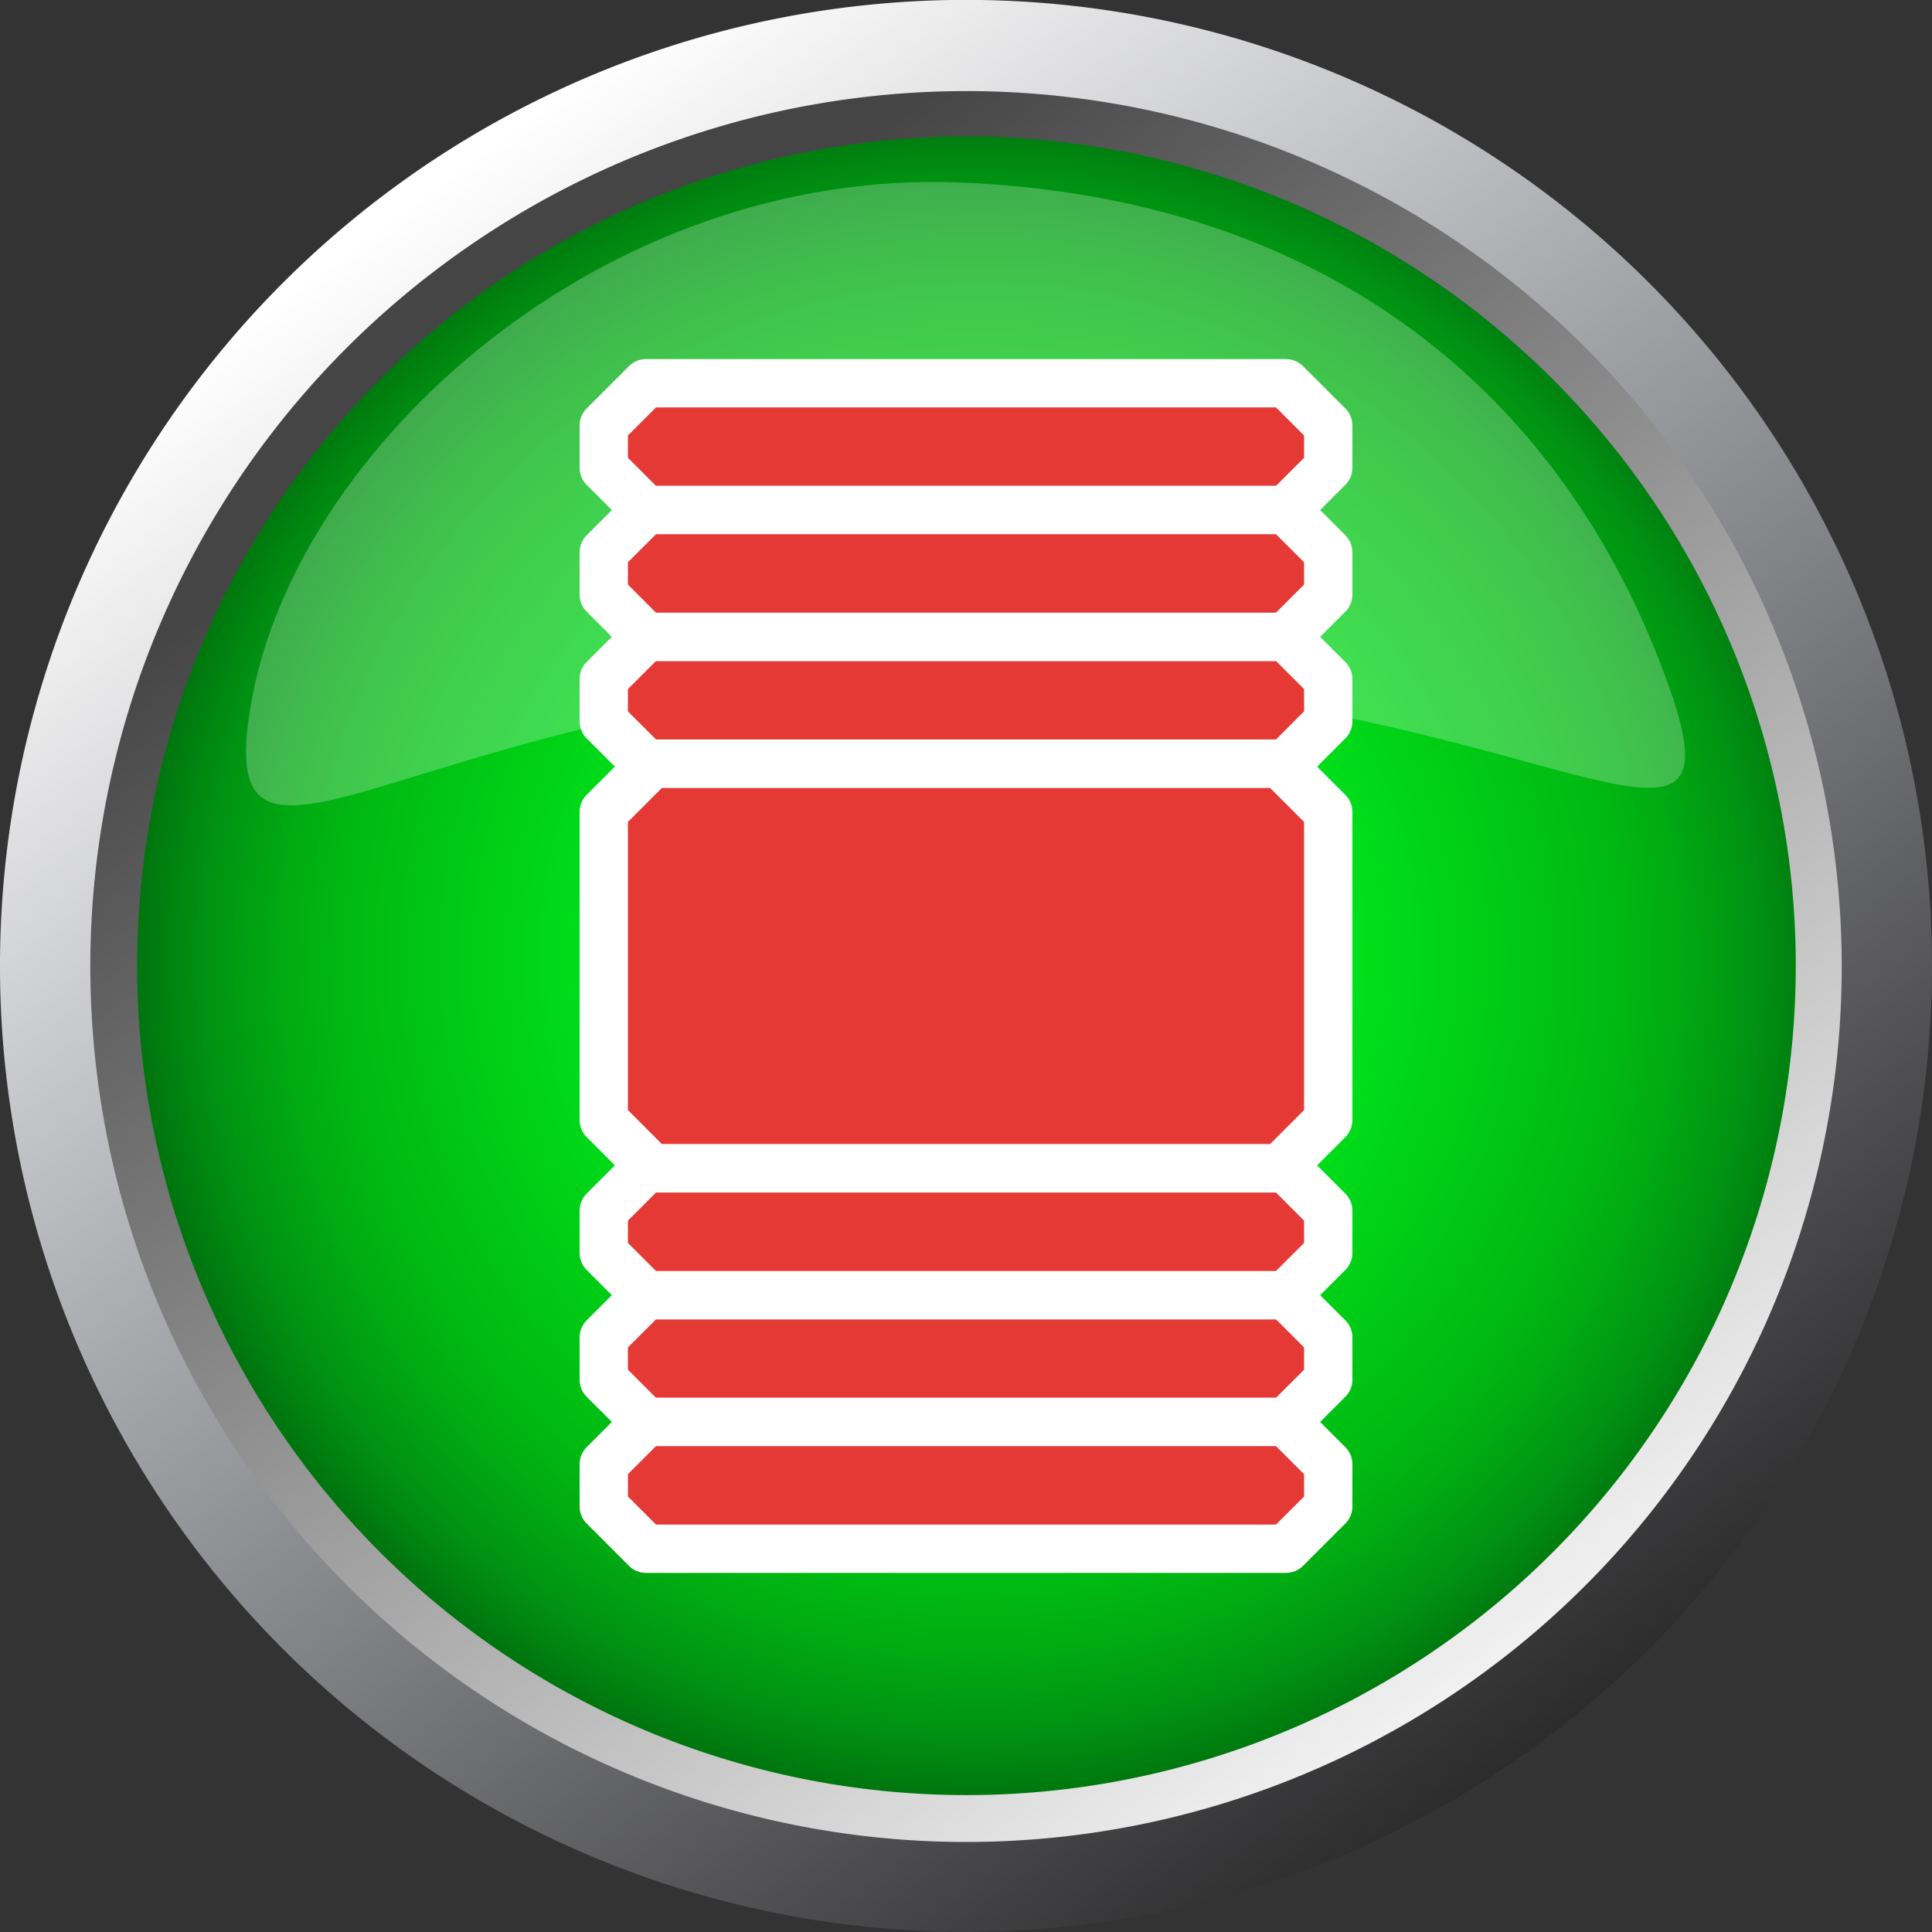
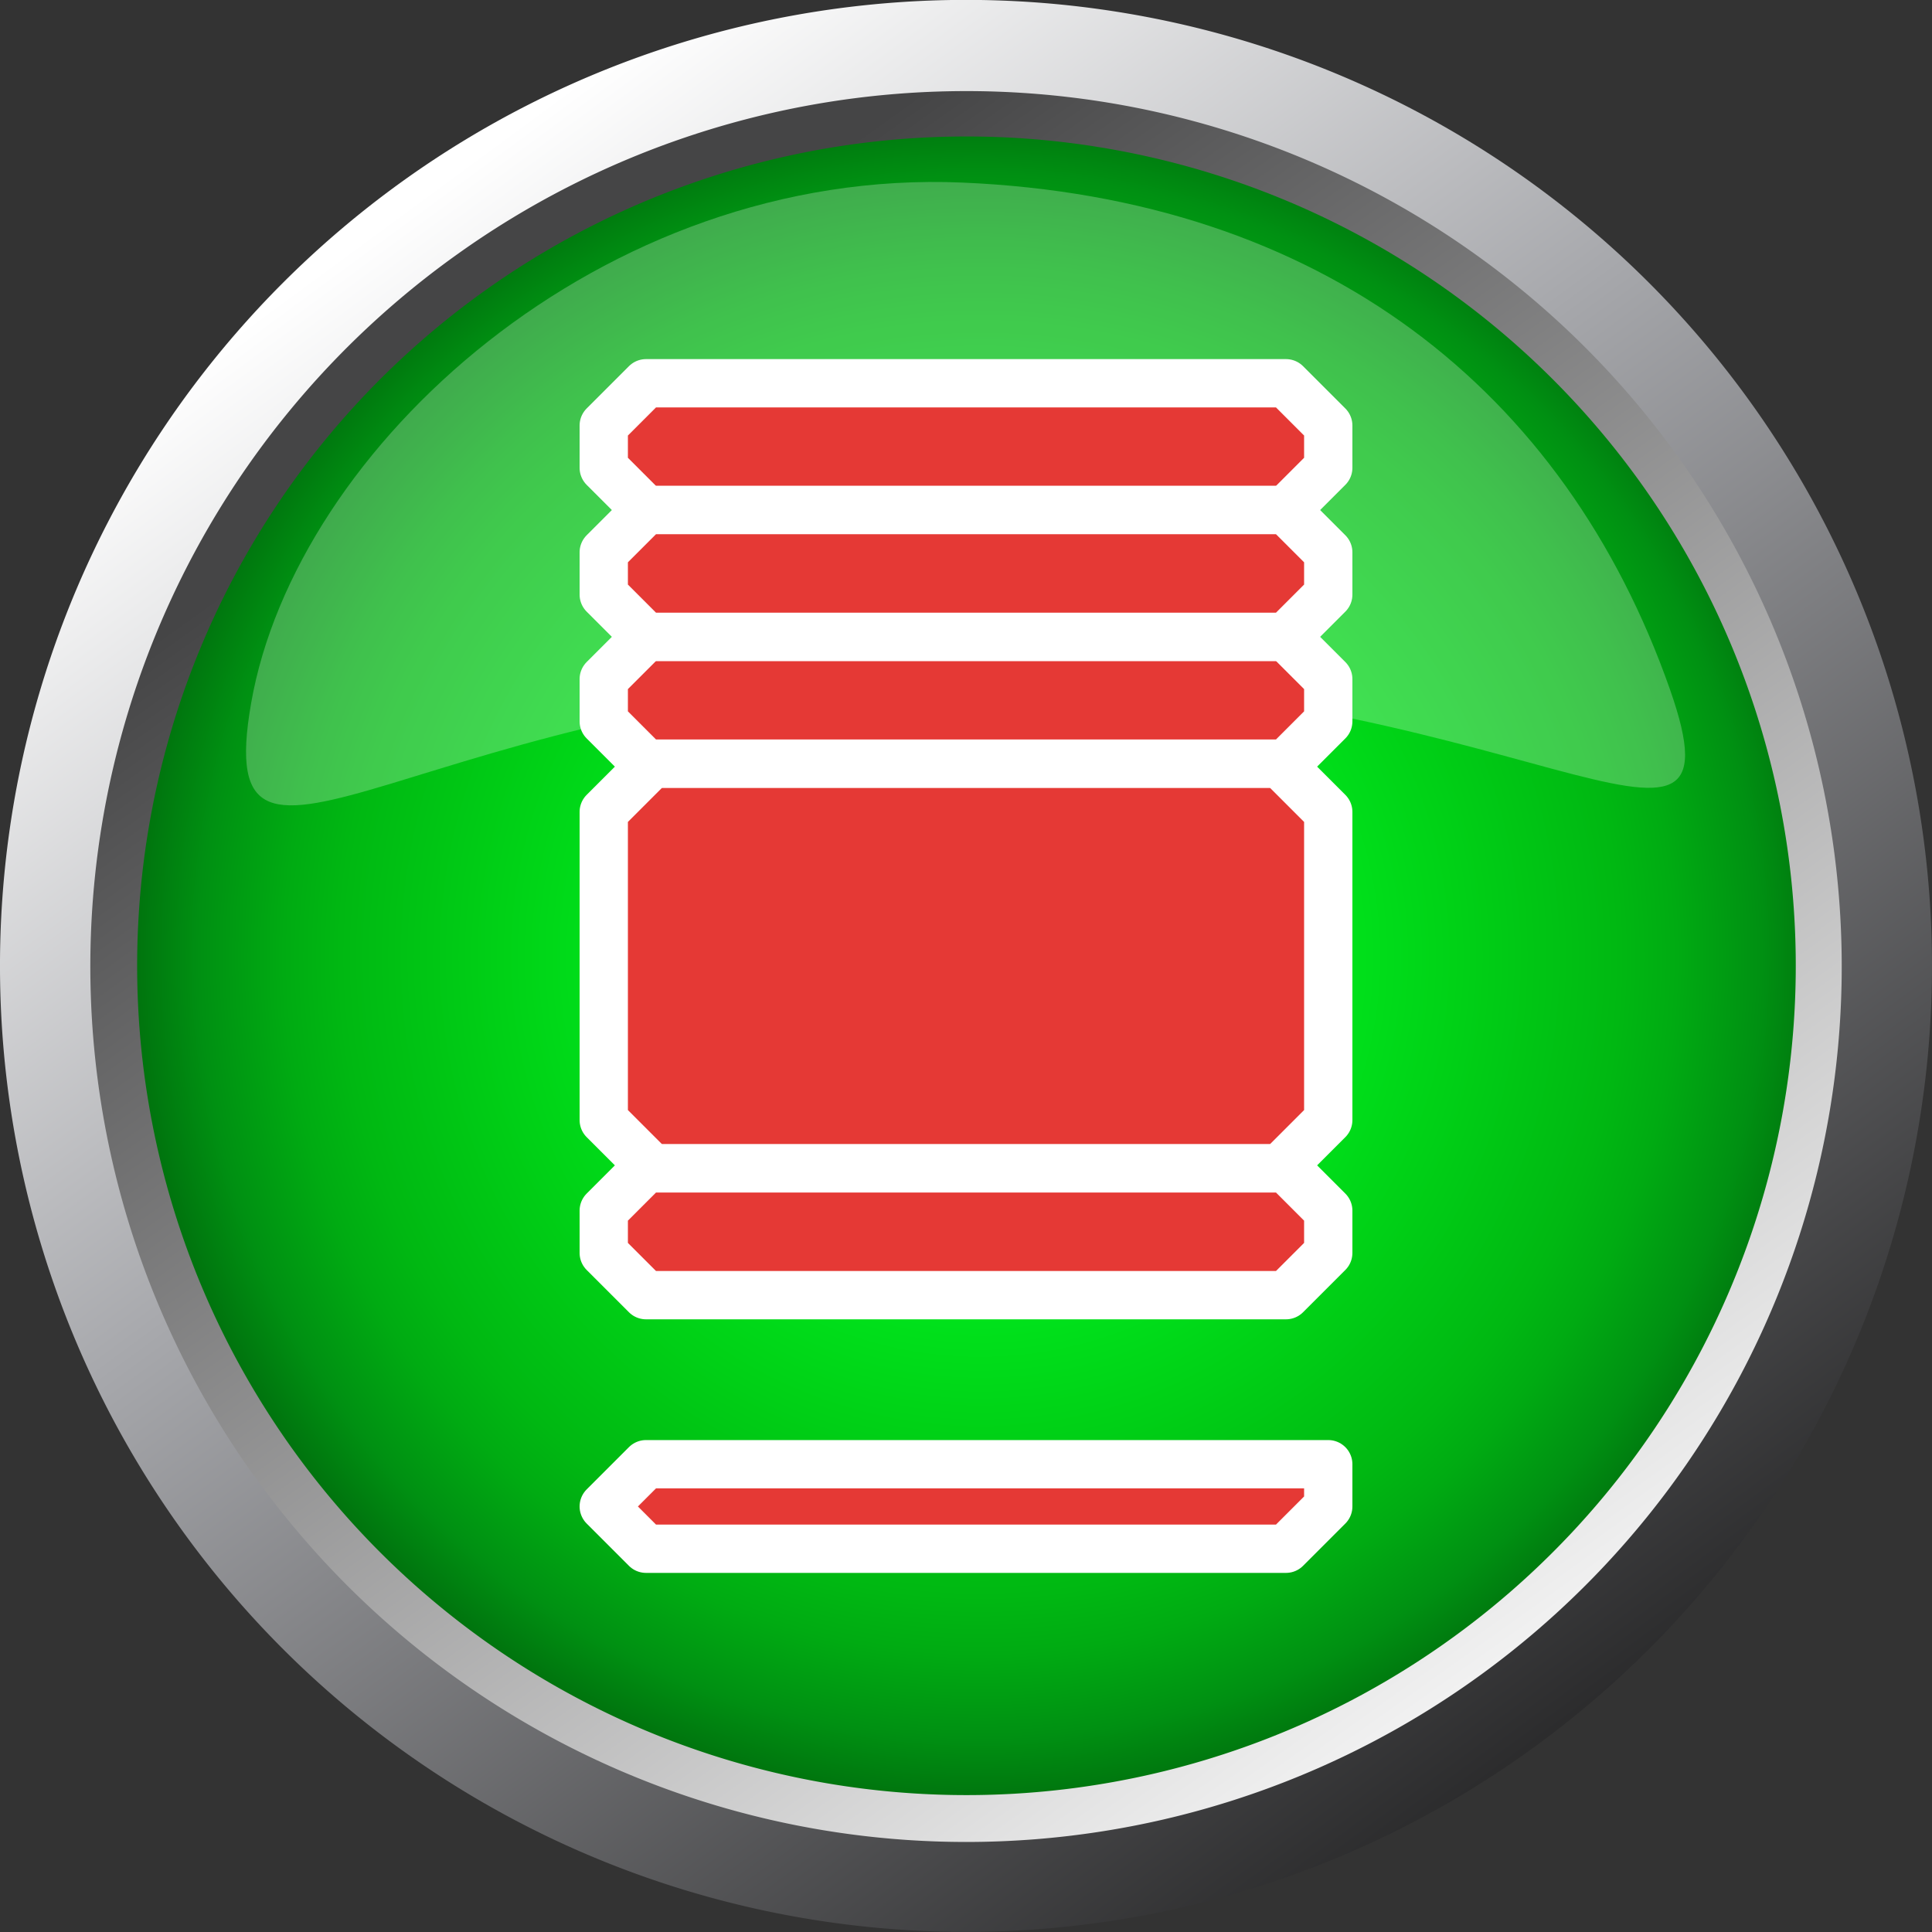
<svg xmlns="http://www.w3.org/2000/svg" viewBox="0 0 80 80">
  <rect x="0" y="0" width="80" height="80" fill="#333333" stroke="none" />
  <defs>
    <style>.cls-1{fill:url(#Безымянный_градиент_13);}.cls-2{fill:url(#Безымянный_градиент_2);}.cls-3{fill:url(#Безымянный_градиент_55);}.cls-4{fill:#fff;opacity:0.25;}.cls-5{fill:#e53935;stroke:#fff;stroke-linecap:round;stroke-linejoin:round;stroke-width:2px;}</style>
    <linearGradient id="Безымянный_градиент_13" x1="-1343.62" y1="-27.38" x2="-1344.48" y2="-30.68" gradientTransform="matrix(14.83, -18.27, -18.27, -14.83, 19441.65, -24944.57)" gradientUnits="userSpaceOnUse">
      <stop offset="0" stop-color="#fff" />
      <stop offset="0.39" stop-color="#a7a8ac" />
      <stop offset="1" stop-color="#282829" />
    </linearGradient>
    <linearGradient id="Безымянный_градиент_2" x1="-1576.31" y1="969.6" x2="-1576.31" y2="1042.11" gradientTransform="matrix(0.81, -0.58, -0.58, -0.81, 1903.42, -54.98)" gradientUnits="userSpaceOnUse">
      <stop offset="0" stop-color="#fff" />
      <stop offset="1" stop-color="#454546" />
    </linearGradient>
    <radialGradient id="Безымянный_градиент_55" cx="40.59" cy="39.62" r="38.97" gradientUnits="userSpaceOnUse">
      <stop offset="0" stop-color="#00e628" />
      <stop offset="0.17" stop-color="#00eb10" />
      <stop offset="0.34" stop-color="#00e81d" />
      <stop offset="0.51" stop-color="#00d116" />
      <stop offset="0.68" stop-color="#00b812" />
      <stop offset="0.74" stop-color="#00ab12" />
      <stop offset="0.83" stop-color="#009012" />
      <stop offset="0.96" stop-color="#005a0a" />
      <stop offset="1" stop-color="#004709" />
    </radialGradient>
  </defs>
  <g id="Слой_2" data-name="Слой 2">
    <g id="Слой_1-2" data-name="Слой 1">
      <g id="b45d2b63-49e6-461d-8e90-9004914577ef">
        <g id="a49cf61d-a484-4c00-823a-f77e1641b70a">
          <path class="cls-1" d="M14.8,71.06A40,40,0,1,1,71.06,65.2h0A40,40,0,0,1,14.8,71.06Z" />
          <path class="cls-2" d="M12.06,60l1.55-1.1A32.46,32.46,0,1,1,34.69,72,32.46,32.46,0,0,1,13.61,58.89L12.06,60l-1.54,1.1a36.25,36.25,0,1,0,8.4-50.56h0A36.21,36.21,0,0,0,10.44,61l.08.12Z" />
          <path class="cls-3" d="M67.94,20A34.34,34.34,0,1,1,20,12.09h0A34.34,34.34,0,0,1,67.94,20Z" />
        </g>
      </g>
      <path class="cls-4" d="M69.14,28.52c3.36,9.54-6.65-.58-29.06-.36S8.65,39.07,10.4,29.11C12.24,18.56,24.91,6.92,39.85,7.56S64.79,16.17,69.14,28.52Z" />
      <path class="cls-5" d="M53,48.38H27l-2-2V33.62l2-2H53l2,2V46.38Z" />
      <path class="cls-5" d="M53.25,21.12H26.75L25,19.37V17.62l1.75-1.75h26.5L55,17.62v1.75Z" />
      <path class="cls-5" d="M53.25,31.62H26.75L25,29.87V28.12l1.75-1.75h26.5L55,28.12v1.75Z" />
      <path class="cls-5" d="M53.25,26.37H26.75L25,24.62V22.87l1.75-1.75h26.5L55,22.87v1.75Z" />
-       <path class="cls-5" d="M53.25,58.88H26.75L25,57.13V55.38l1.75-1.75h26.5L55,55.38v1.75Z" />
      <path class="cls-5" d="M53.25,53.63H26.75L25,51.88V50.13l1.75-1.75h26.5L55,50.13v1.75Z" />
-       <path class="cls-5" d="M53.25,64.13H26.75L25,62.38V60.63l1.75-1.75h26.5L55,60.63v1.75Z" />
+       <path class="cls-5" d="M53.25,64.13H26.75L25,62.38l1.75-1.75h26.5L55,60.63v1.75Z" />
    </g>
  </g>
</svg>